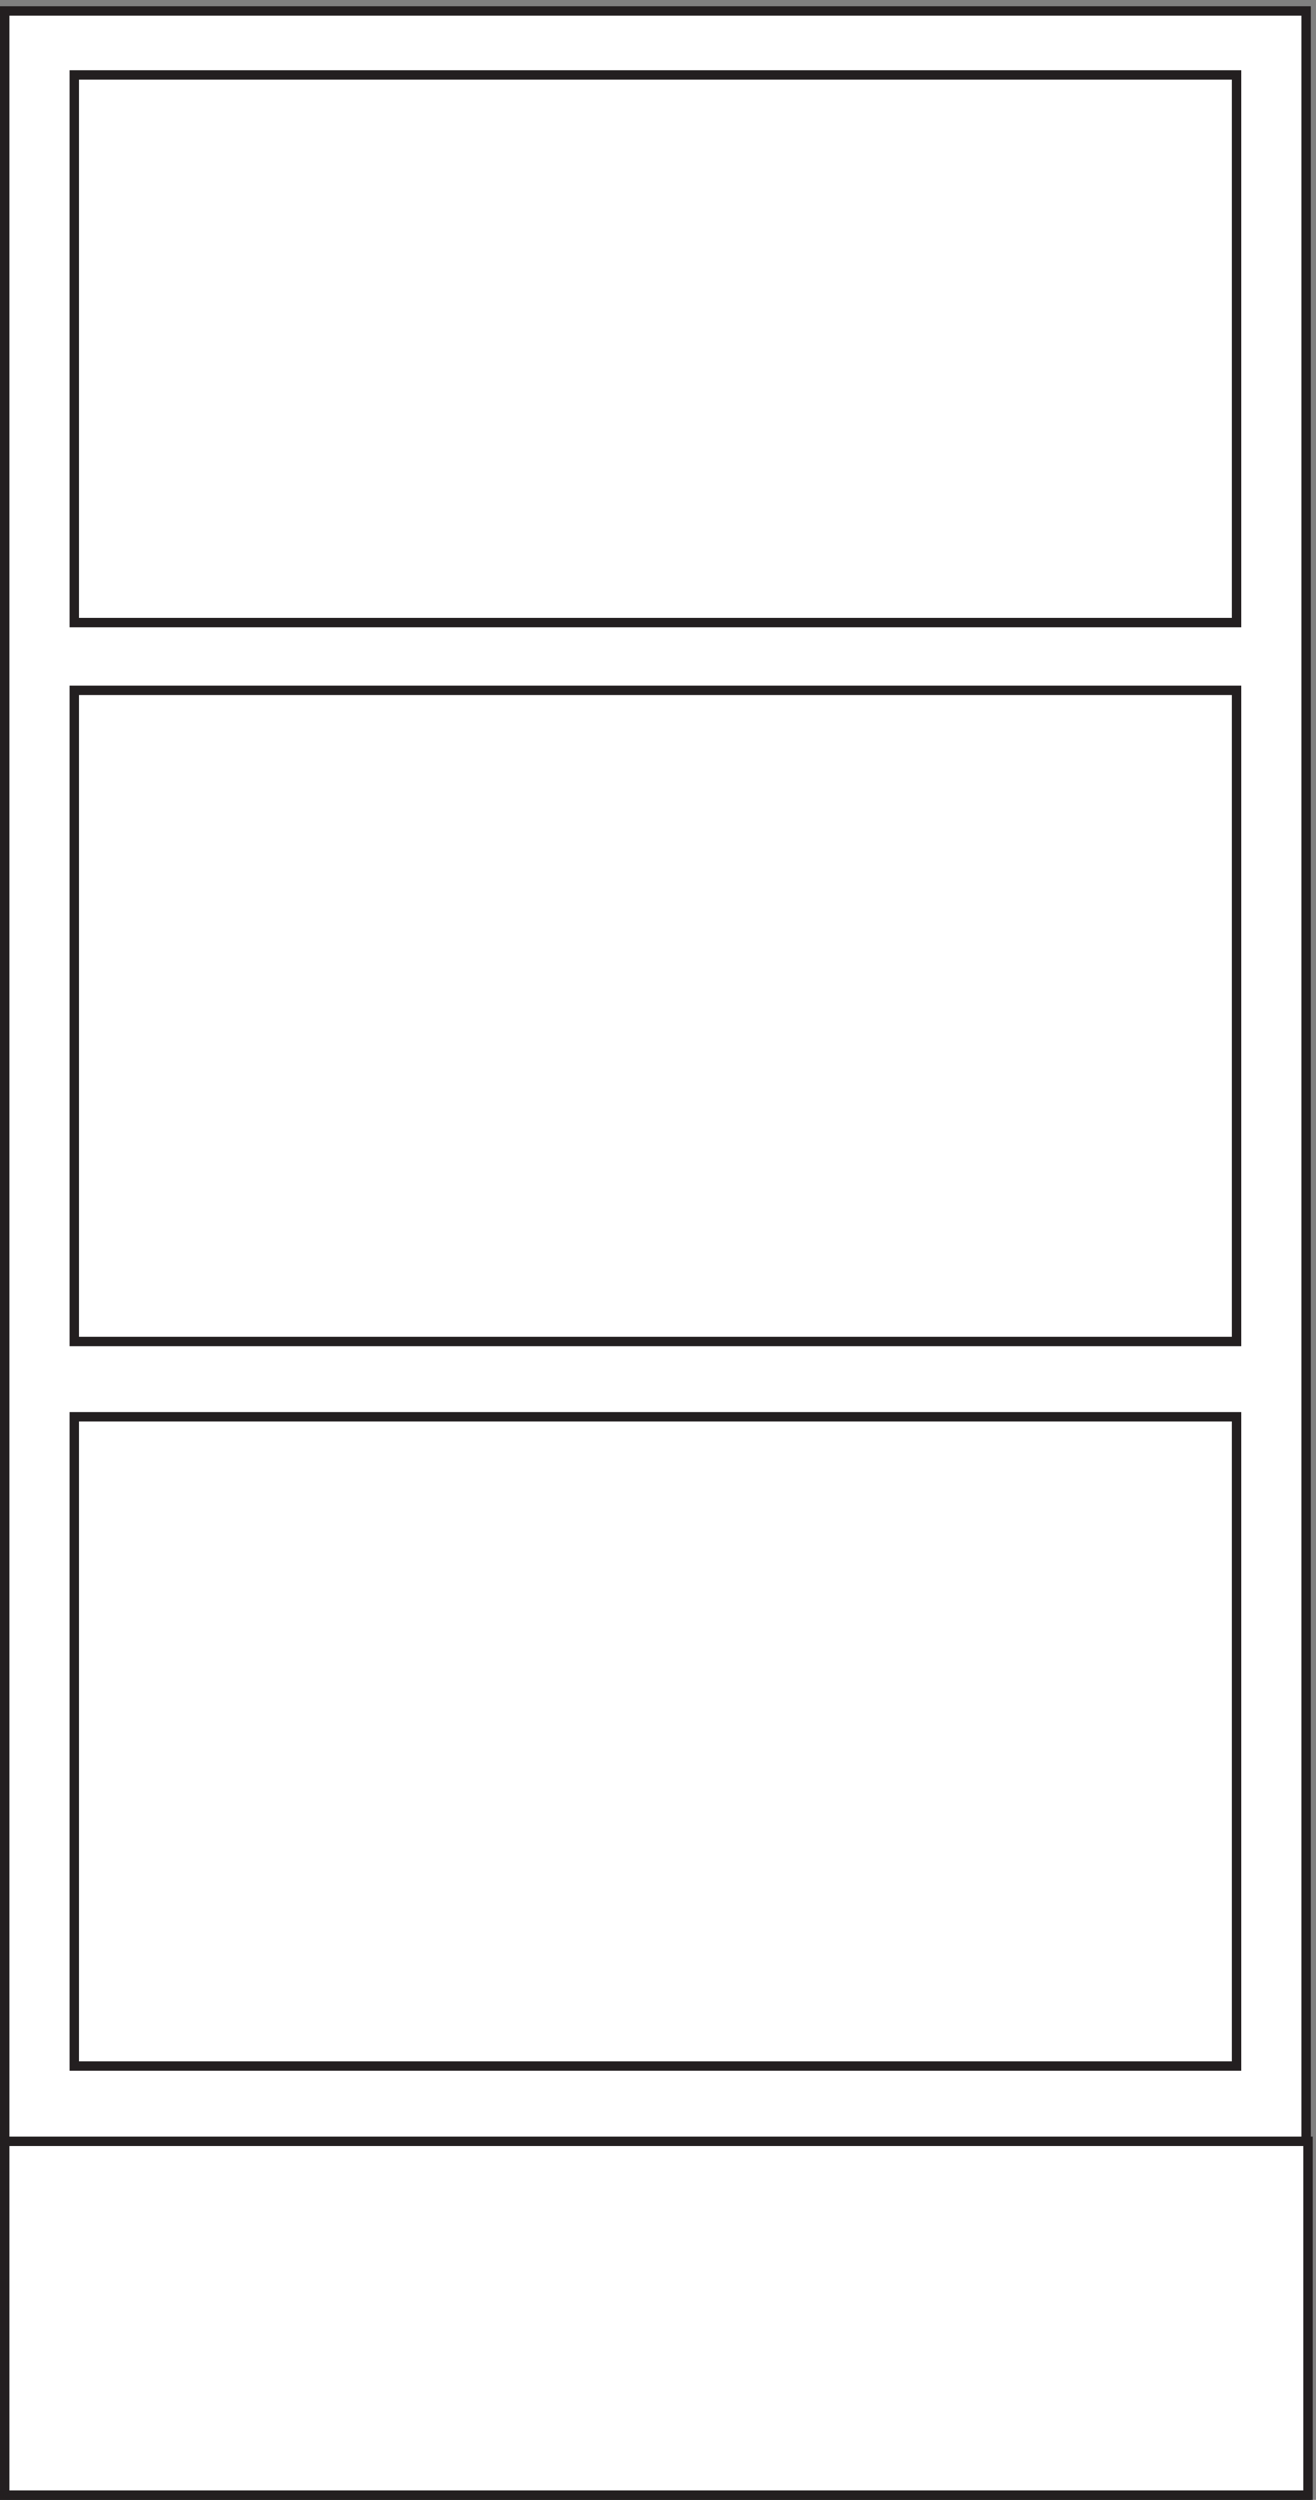
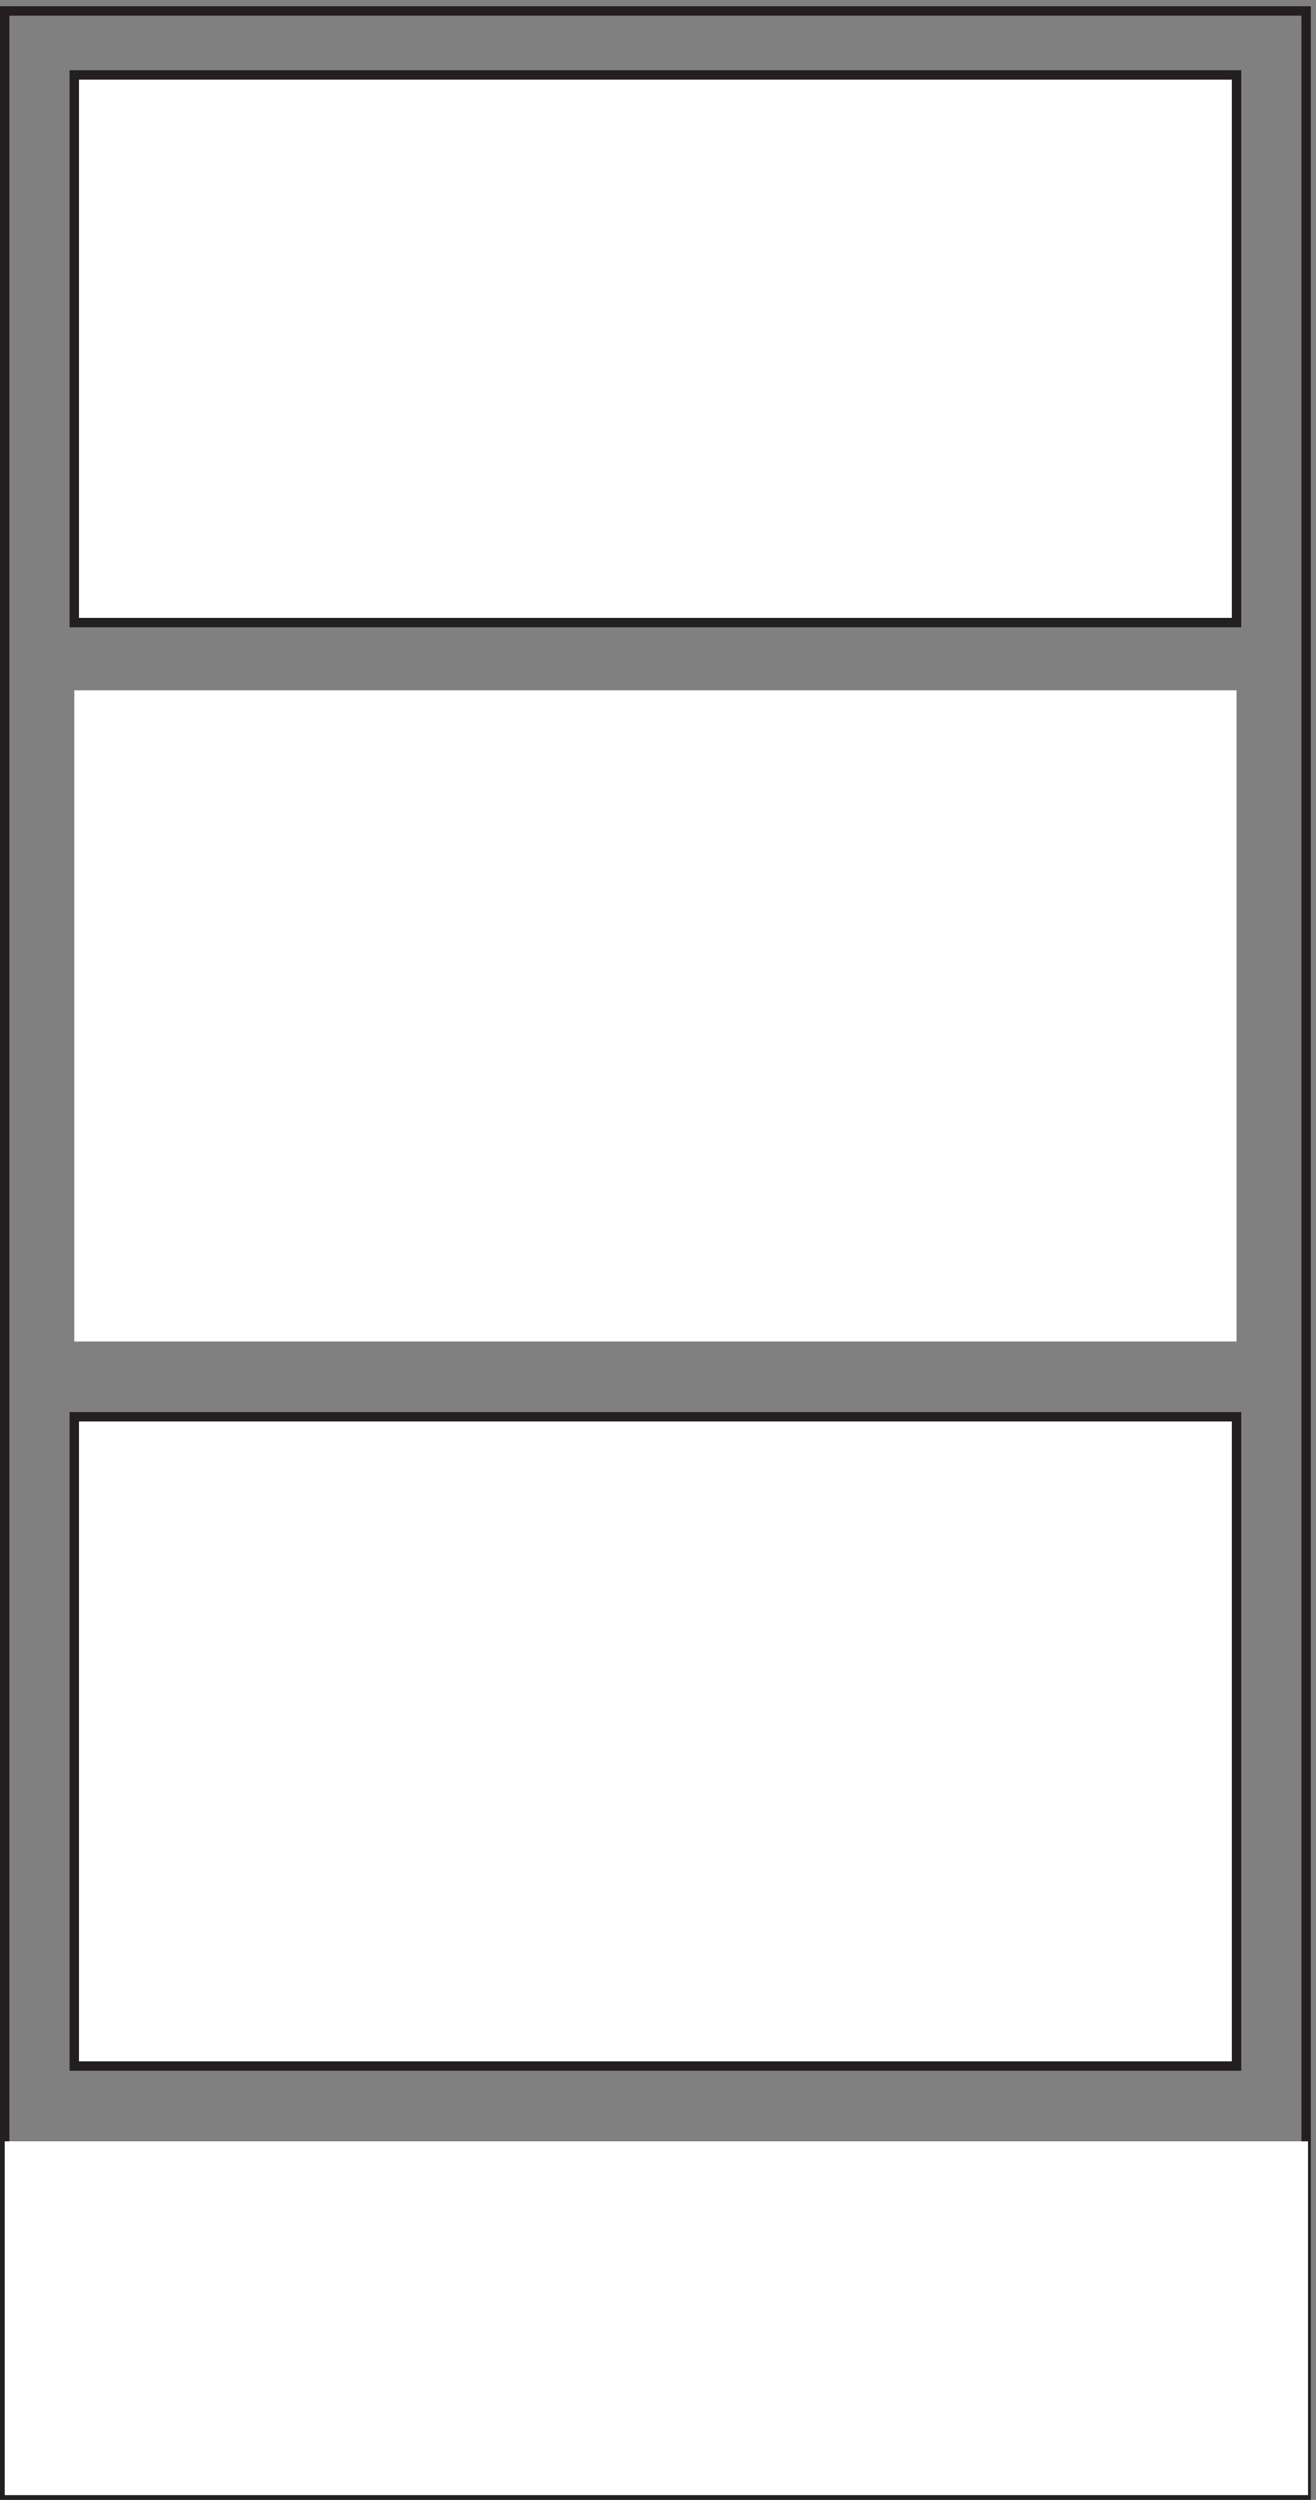
<svg xmlns="http://www.w3.org/2000/svg" xml:space="preserve" width="139.6" height="265">
  <rect width="100%" height="100%" fill="#808080" stroke="none" />
-   <path d="M3.332 1983.66H1041.33V3.66H3.332v1980" style="fill:#fff;fill-opacity:1;fill-rule:evenodd;stroke:none" transform="matrix(.133 0 0 -.133 .056 264.988)" />
  <path d="M3.332 1983.66H1041.33V3.66H3.332Z" style="fill:none;stroke:#231f20;stroke-width:7.5;stroke-linecap:butt;stroke-linejoin:miter;stroke-miterlimit:10;stroke-dasharray:none;stroke-opacity:1" transform="matrix(.133 0 0 -.133 .056 264.988)" />
  <path d="M3.332 285.664H1042.83v-282H3.332v282" style="fill:#fff;fill-opacity:1;fill-rule:evenodd;stroke:none" transform="matrix(.133 0 0 -.133 .056 264.988)" />
-   <path d="M3.332 285.664H1042.83v-282H3.332Z" style="fill:none;stroke:#231f20;stroke-width:7.5;stroke-linecap:butt;stroke-linejoin:miter;stroke-miterlimit:10;stroke-dasharray:none;stroke-opacity:1" transform="matrix(.133 0 0 -.133 .056 264.988)" />
  <path d="M58.832 863.164h927v-517.5h-927v517.5" style="fill:#fff;fill-opacity:1;fill-rule:evenodd;stroke:none" transform="matrix(.133 0 0 -.133 .056 264.988)" />
  <path d="M58.832 863.164h927v-517.5h-927z" style="fill:none;stroke:#231f20;stroke-width:7.5;stroke-linecap:butt;stroke-linejoin:miter;stroke-miterlimit:10;stroke-dasharray:none;stroke-opacity:1" transform="matrix(.133 0 0 -.133 .056 264.988)" />
  <path d="M58.832 1442.16h927v-519h-927v519" style="fill:#fff;fill-opacity:1;fill-rule:evenodd;stroke:none" transform="matrix(.133 0 0 -.133 .056 264.988)" />
-   <path d="M58.832 1442.16h927v-519h-927z" style="fill:none;stroke:#231f20;stroke-width:7.5;stroke-linecap:butt;stroke-linejoin:miter;stroke-miterlimit:10;stroke-dasharray:none;stroke-opacity:1" transform="matrix(.133 0 0 -.133 .056 264.988)" />
  <path d="M58.832 1932.66h927v-436.5h-927v436.5" style="fill:#fff;fill-opacity:1;fill-rule:evenodd;stroke:none" transform="matrix(.133 0 0 -.133 .056 264.988)" />
  <path d="M58.832 1932.66h927v-436.5h-927z" style="fill:none;stroke:#231f20;stroke-width:7.5;stroke-linecap:butt;stroke-linejoin:miter;stroke-miterlimit:10;stroke-dasharray:none;stroke-opacity:1" transform="matrix(.133 0 0 -.133 .056 264.988)" />
</svg>